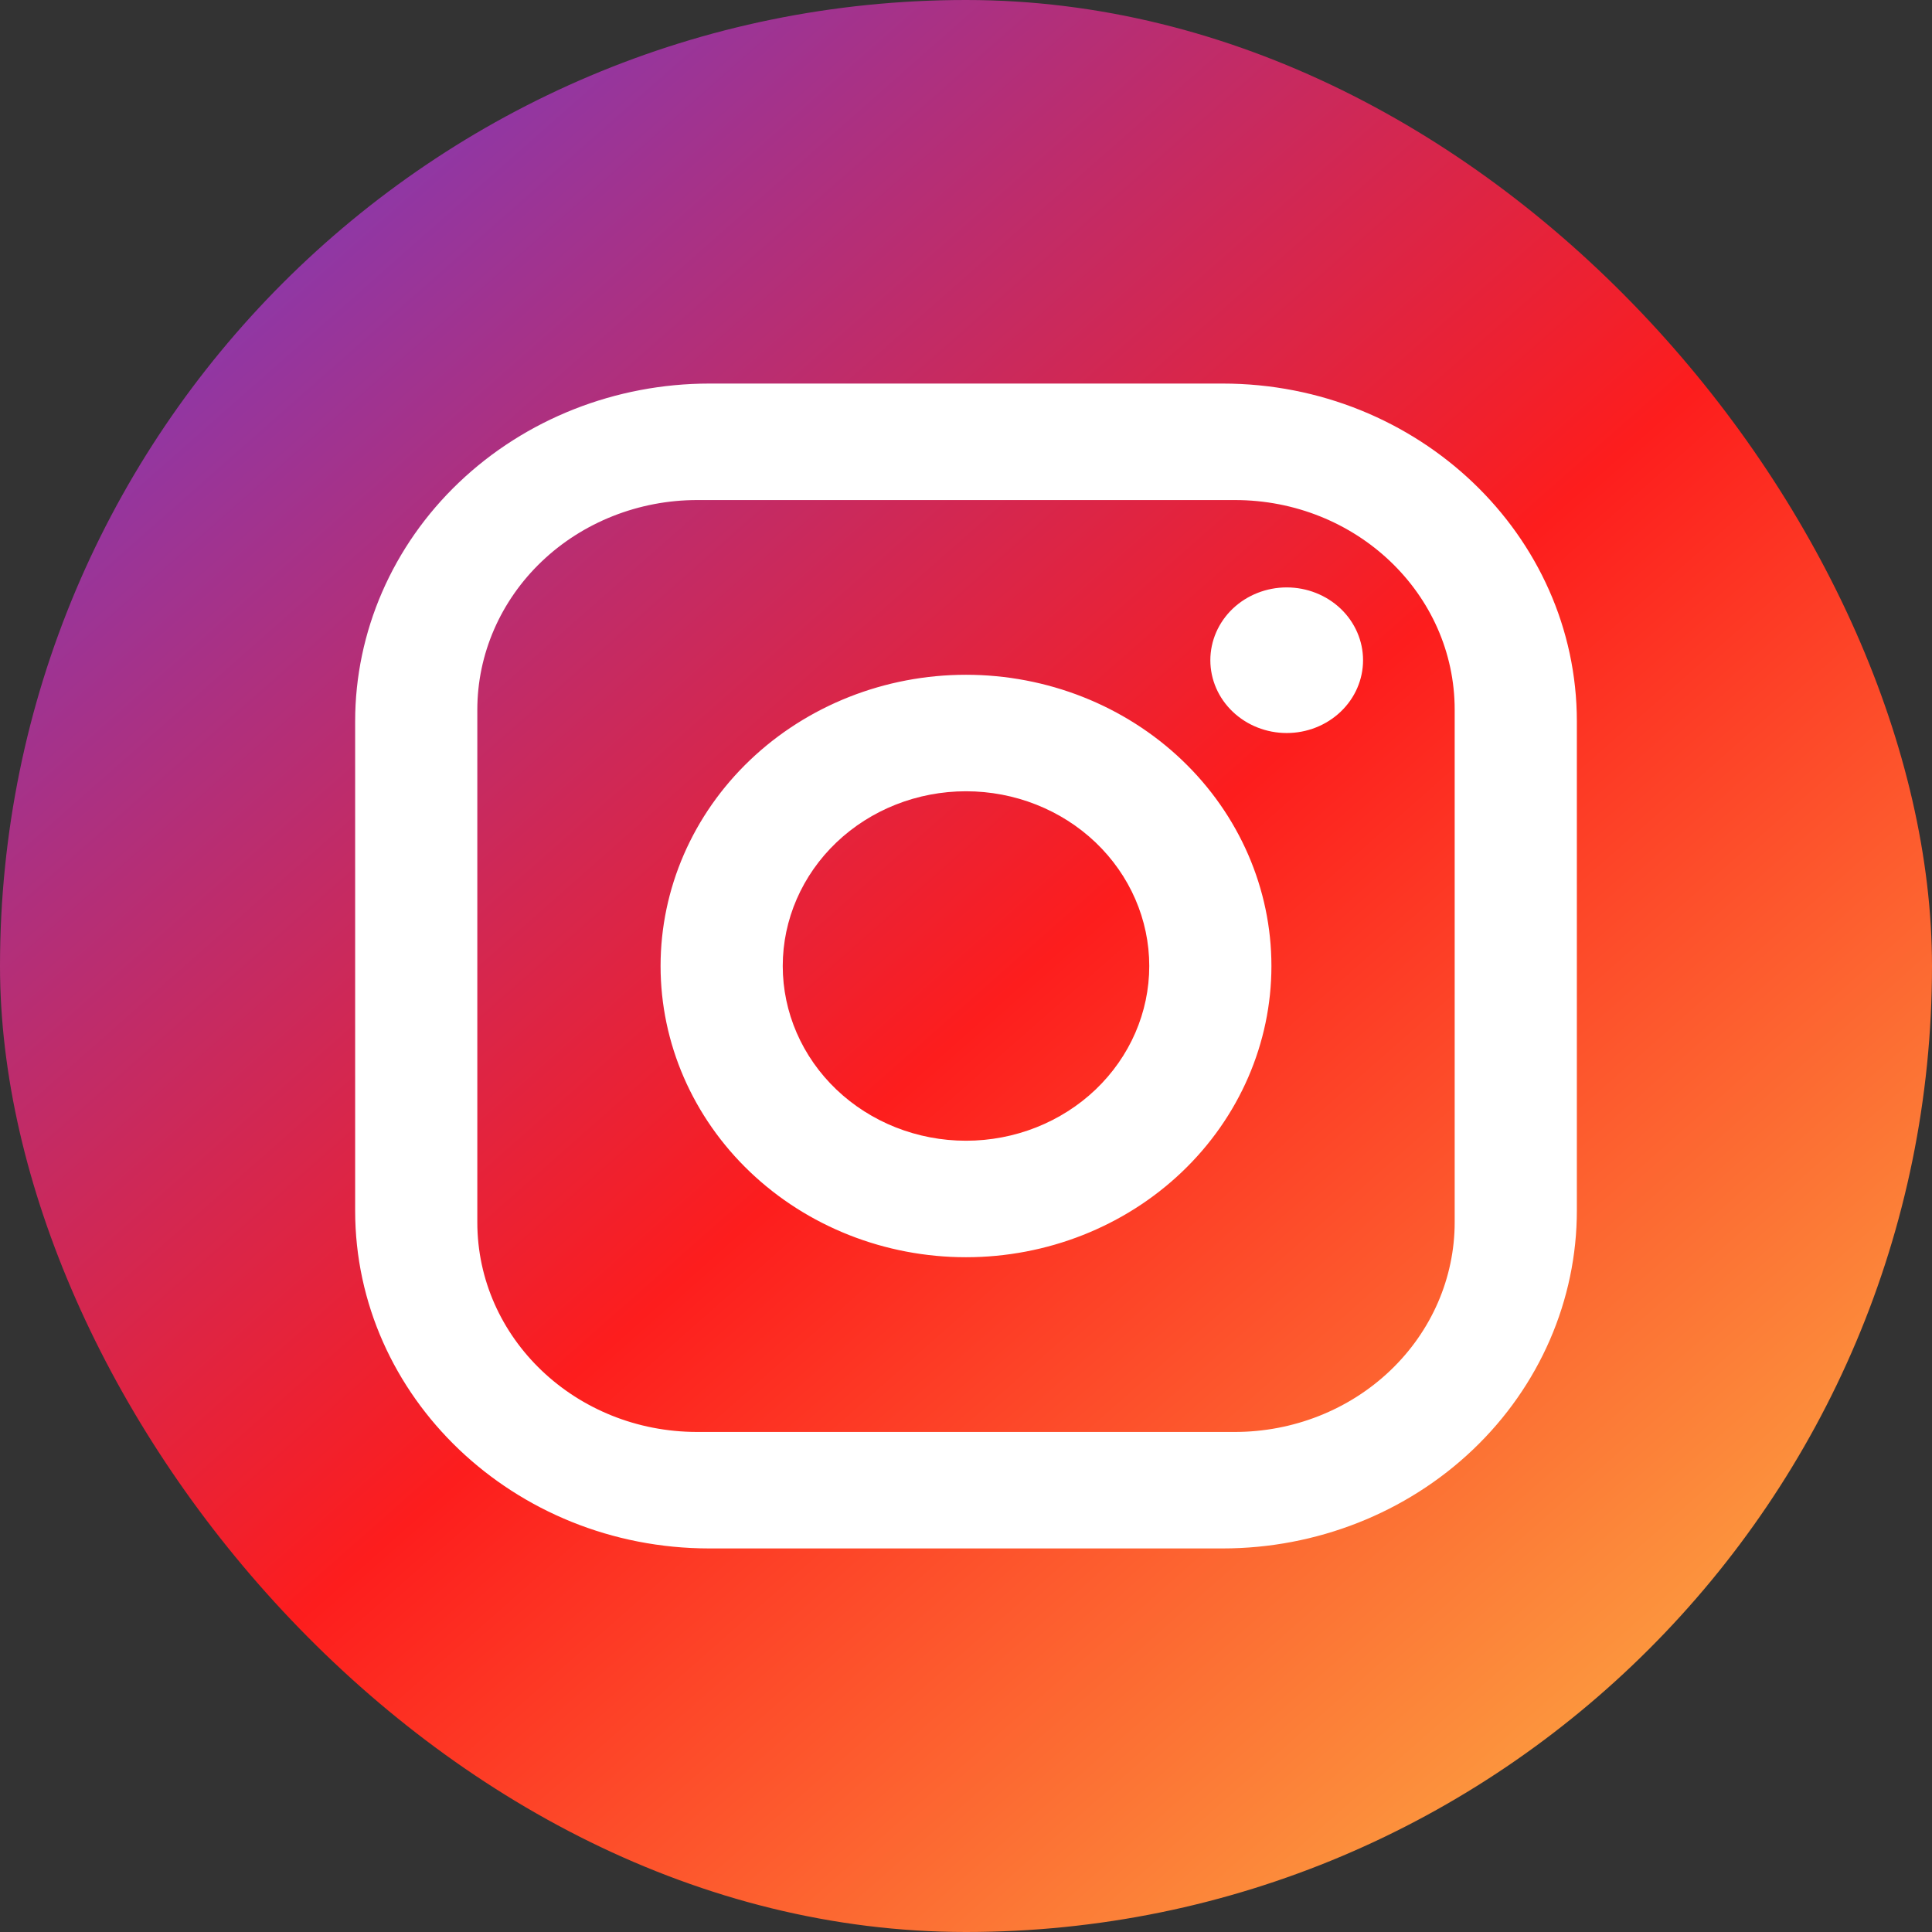
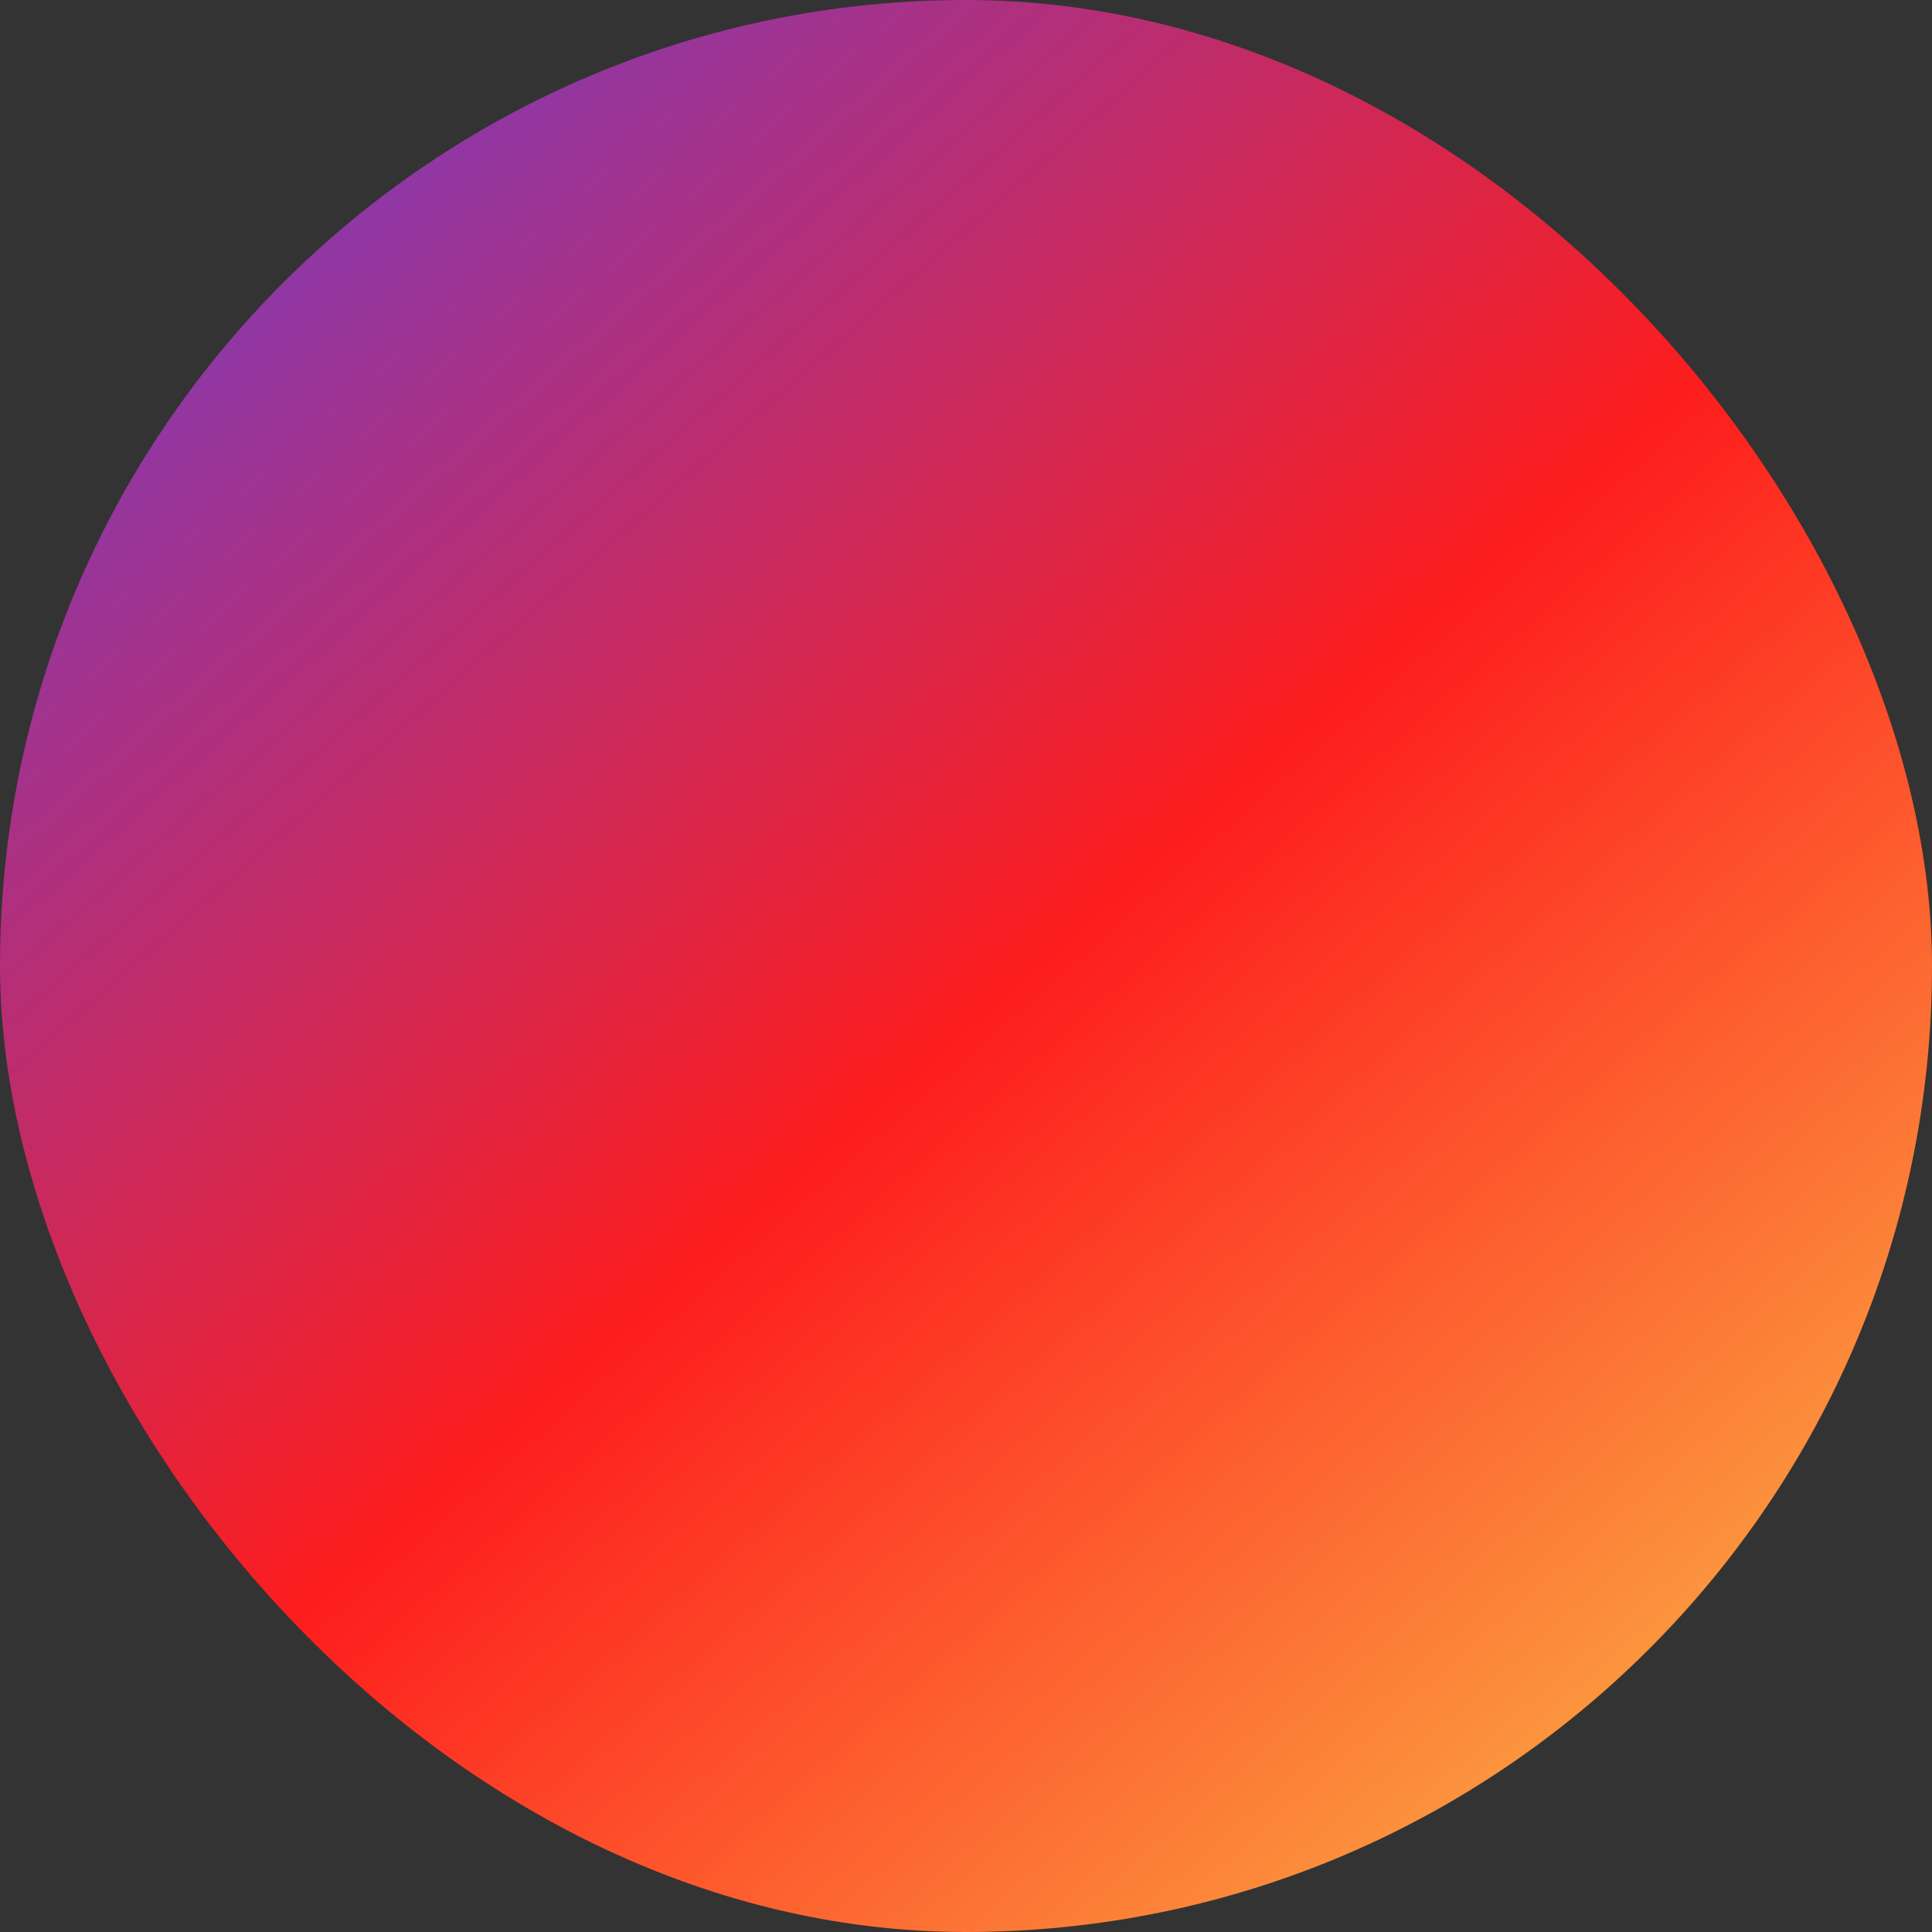
<svg xmlns="http://www.w3.org/2000/svg" width="68" height="68" viewBox="0 0 68 68" fill="none">
  <rect x="0" y="0" width="68" height="68" fill="#333333" stroke="none" />
  <rect width="68" height="68" rx="34" fill="url(#paint0_linear_1_2874)" />
-   <path d="M24.97 13.5H43.03C49.91 13.5 55.5 18.83 55.5 25.39V42.61C55.5 45.763 54.186 48.788 51.848 51.017C49.509 53.247 46.337 54.5 43.03 54.5H24.97C18.09 54.5 12.5 49.17 12.5 42.61V25.39C12.5 22.237 13.814 19.212 16.152 16.983C18.491 14.753 21.663 13.5 24.97 13.5ZM24.54 17.6C22.487 17.6 20.518 18.378 19.067 19.762C17.616 21.146 16.8 23.023 16.8 24.98V43.02C16.8 47.099 20.262 50.4 24.54 50.4H43.46C45.513 50.4 47.481 49.623 48.933 48.238C50.385 46.854 51.2 44.977 51.2 43.02V24.98C51.2 20.901 47.739 17.6 43.46 17.6H24.54ZM45.288 20.675C46 20.675 46.684 20.945 47.188 21.425C47.692 21.906 47.975 22.558 47.975 23.238C47.975 23.917 47.692 24.569 47.188 25.049C46.684 25.53 46 25.8 45.288 25.8C44.575 25.8 43.891 25.53 43.387 25.049C42.883 24.569 42.6 23.917 42.6 23.238C42.6 22.558 42.883 21.906 43.387 21.425C43.891 20.945 44.575 20.675 45.288 20.675ZM34 23.75C36.851 23.75 39.585 24.83 41.601 26.752C43.617 28.674 44.75 31.282 44.75 34C44.75 36.718 43.617 39.326 41.601 41.248C39.585 43.17 36.851 44.25 34 44.25C31.149 44.25 28.415 43.17 26.399 41.248C24.383 39.326 23.25 36.718 23.25 34C23.25 31.282 24.383 28.674 26.399 26.752C28.415 24.83 31.149 23.75 34 23.75ZM34 27.85C32.289 27.85 30.649 28.498 29.439 29.651C28.23 30.805 27.55 32.369 27.55 34C27.55 35.631 28.23 37.195 29.439 38.349C30.649 39.502 32.289 40.15 34 40.15C35.711 40.15 37.351 39.502 38.561 38.349C39.77 37.195 40.45 35.631 40.45 34C40.45 32.369 39.77 30.805 38.561 29.651C37.351 28.498 35.711 27.85 34 27.85Z" fill="white" />
  <defs>
    <linearGradient id="paint0_linear_1_2874" x1="7.378" y1="6.689" x2="60.009" y2="66.323" gradientUnits="userSpaceOnUse">
      <stop stop-color="#833AB4" />
      <stop offset="0.5" stop-color="#FD1D1D" />
      <stop offset="1" stop-color="#FCB045" />
    </linearGradient>
  </defs>
</svg>